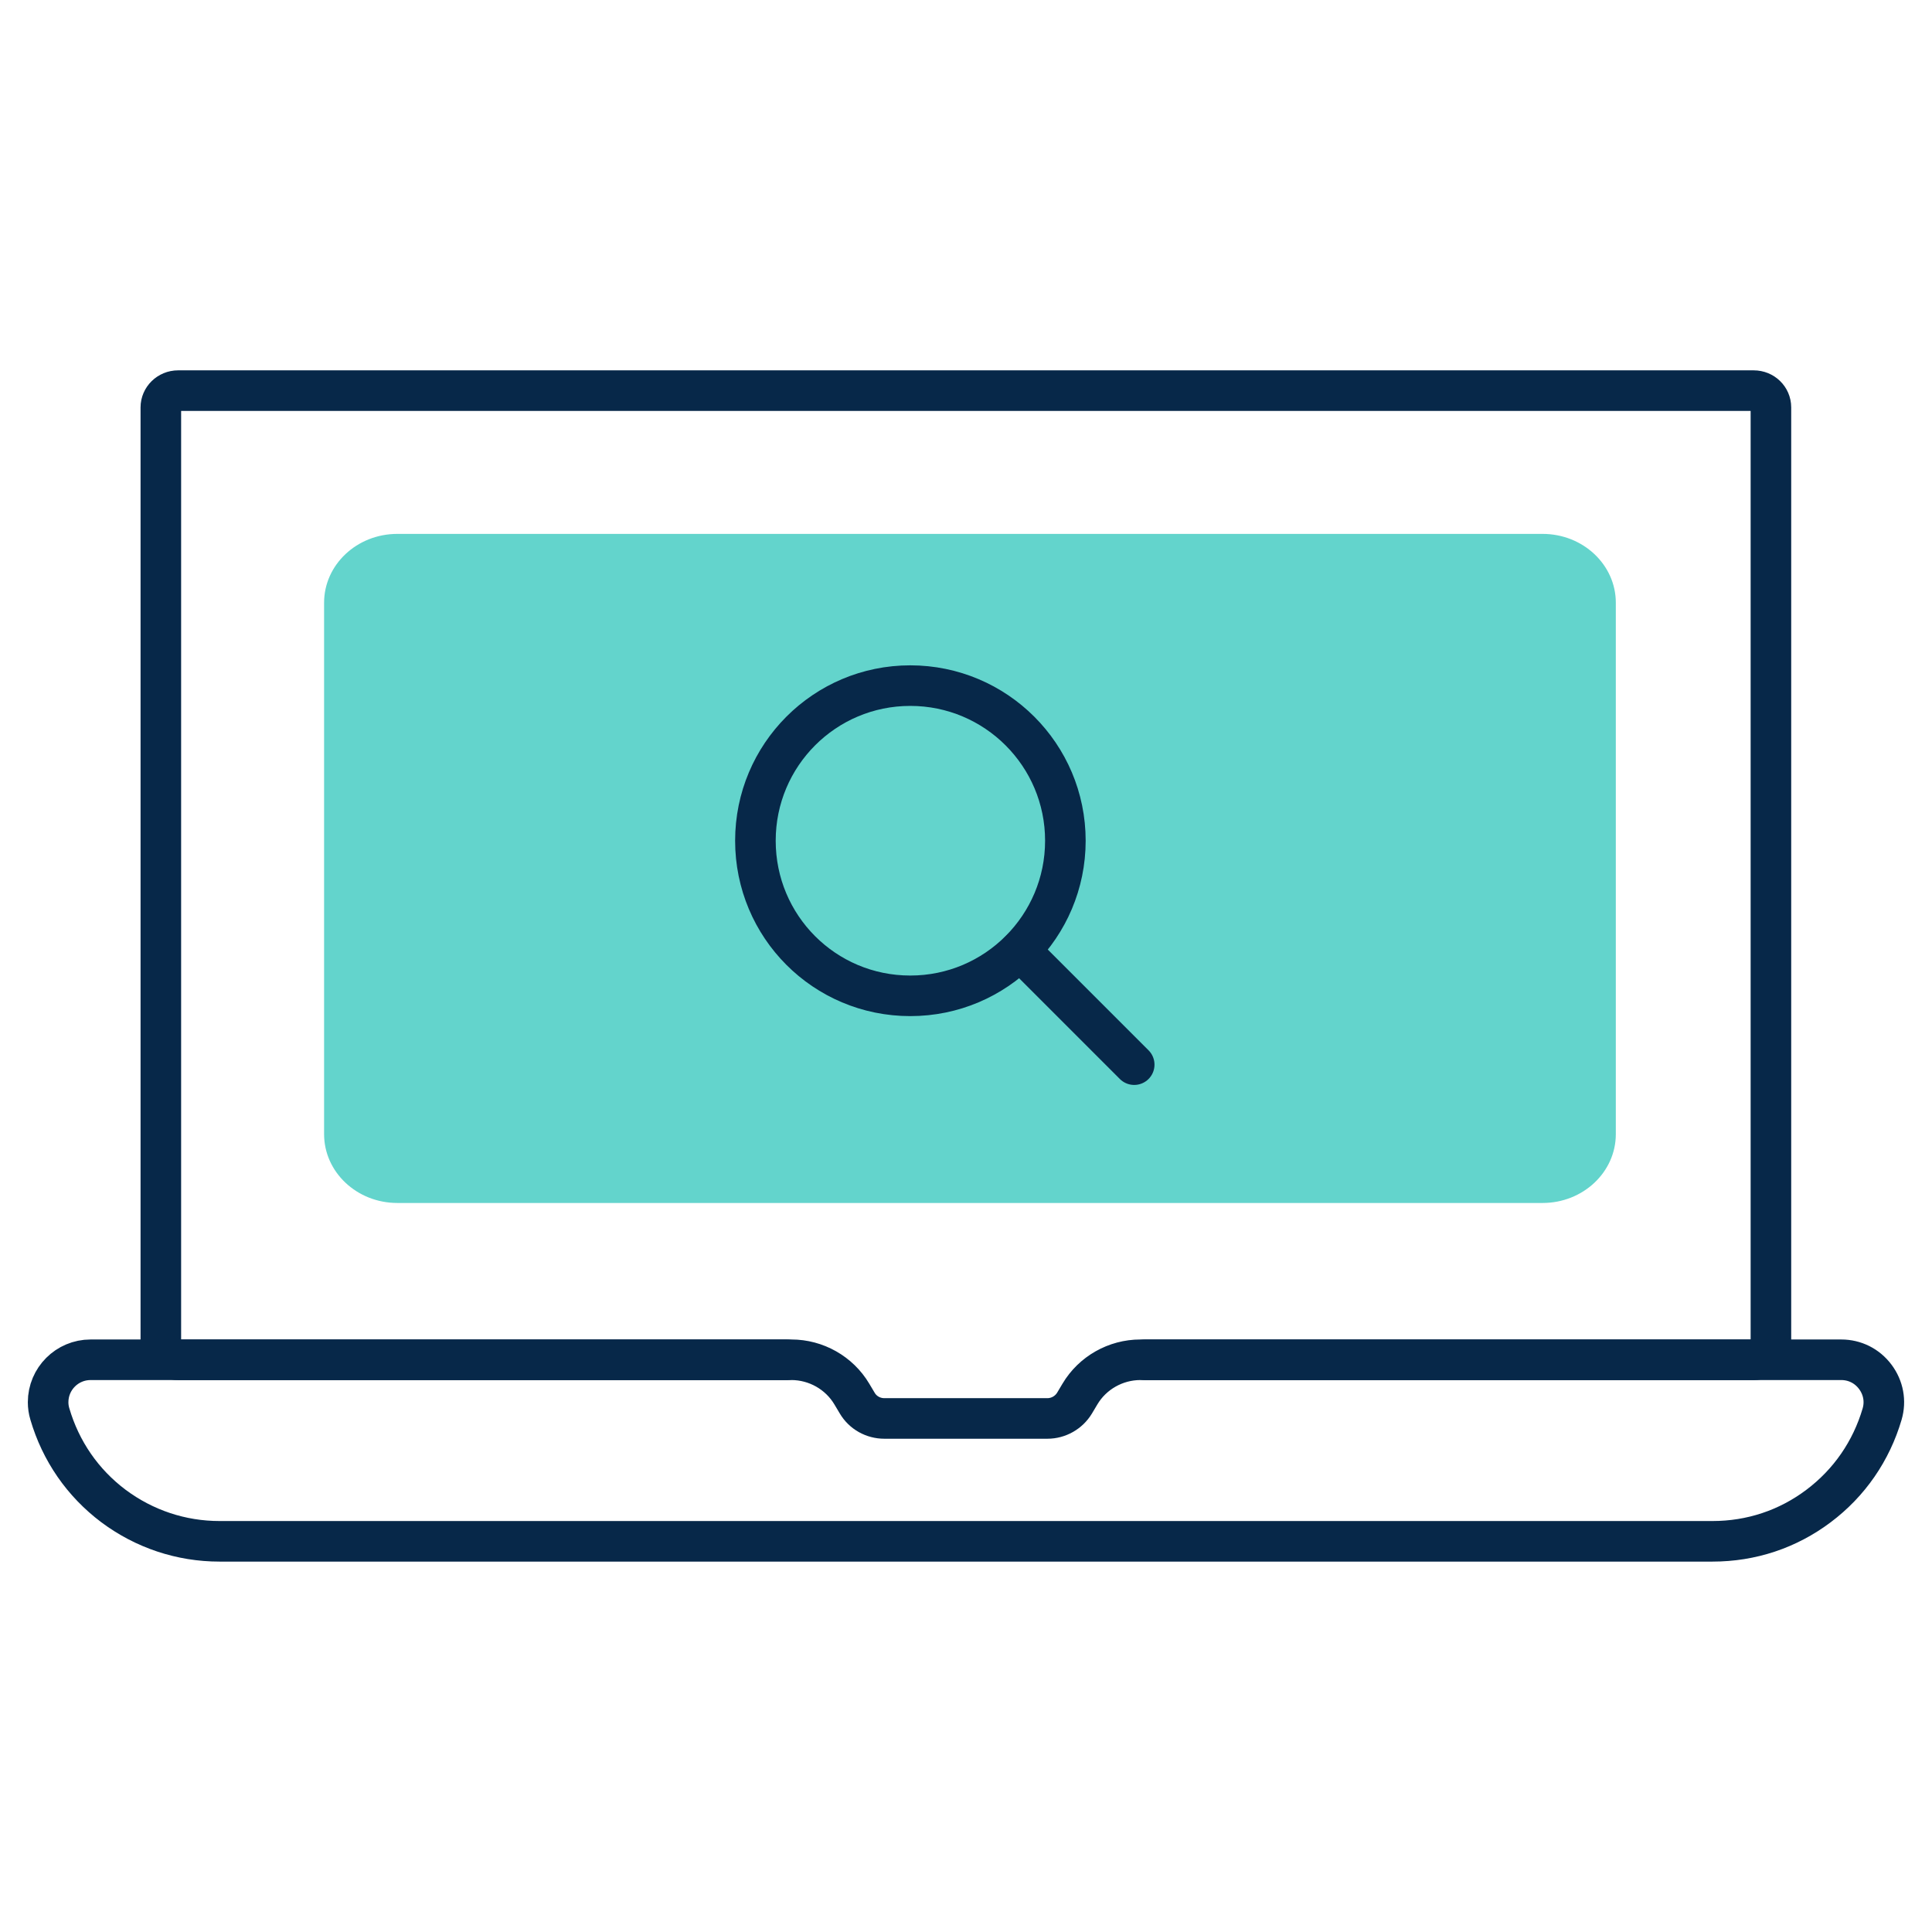
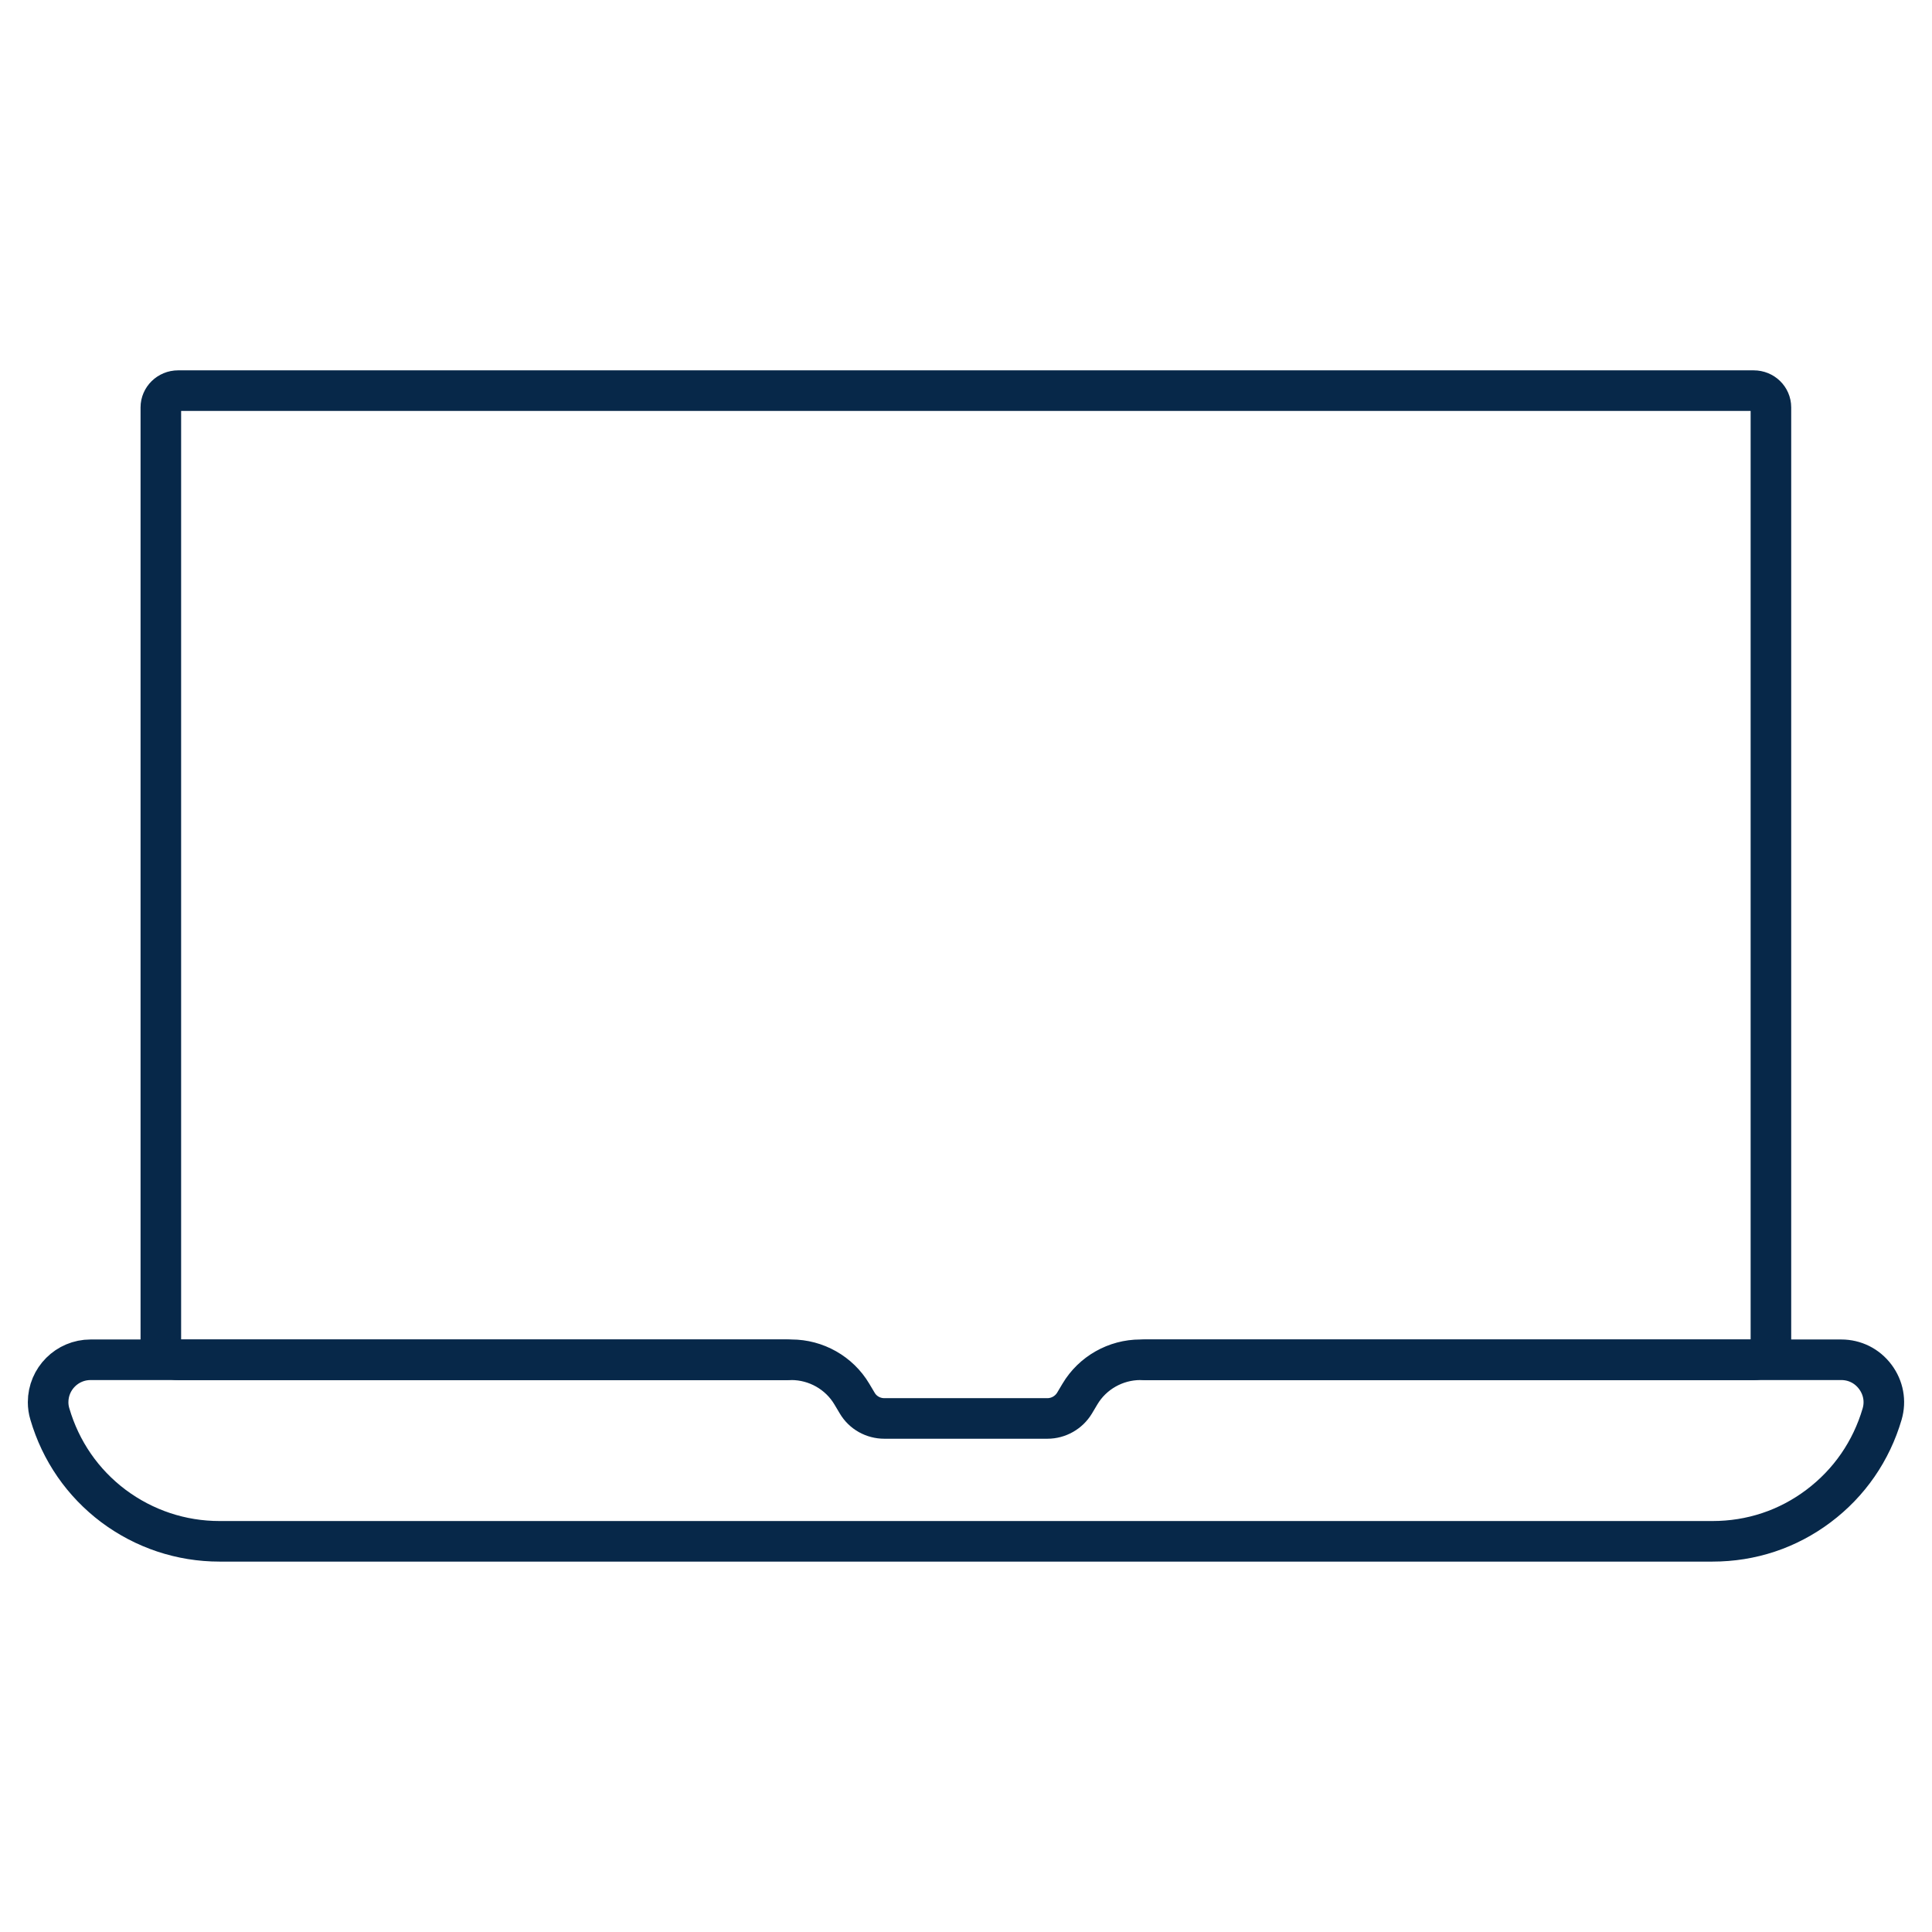
<svg xmlns="http://www.w3.org/2000/svg" version="1.1" width="32" height="32" viewBox="0 0 32 32">
  <title>icon--laptop</title>
-   <path fill="#63d4cc" d="M25.55 19.925h-18.969c-0.67 0-1.213-0.511-1.213-1.14v-8.802c0-0.629 0.543-1.14 1.213-1.14h18.969c0.67 0 1.213 0.511 1.213 1.14v8.802c0 0.629-0.543 1.14-1.213 1.14z" />
  <path fill="none" stroke="#072849" stroke-linejoin="round" stroke-linecap="round" stroke-miterlimit="4" stroke-width="0.672" d="M13.031 22.523h-10.081c-0.159 0-0.286-0.123-0.286-0.278v-15.497c0-0.151 0.127-0.278 0.286-0.278h26.096c0.159 0 0.286 0.123 0.286 0.278v15.497c0 0.155-0.127 0.278-0.286 0.278h-10.081" />
  <path fill="none" stroke="#072849" stroke-linejoin="round" stroke-linecap="round" stroke-miterlimit="4" stroke-width="0.672" d="M28.36 25.529h-24.724c-0.637 0-1.246-0.204-1.756-0.584-0.511-0.384-0.874-0.911-1.054-1.524-0.020-0.065-0.029-0.131-0.029-0.196 0-0.388 0.315-0.703 0.703-0.703h11.608c0.408 0 0.792 0.216 1.001 0.568l0.090 0.151c0.094 0.159 0.265 0.253 0.449 0.253h2.7c0.184 0 0.355-0.098 0.449-0.253l0.090-0.151c0.208-0.351 0.592-0.568 1.001-0.568h11.608c0.225 0 0.429 0.102 0.564 0.282s0.176 0.404 0.114 0.617c-0.18 0.613-0.543 1.14-1.054 1.524s-1.115 0.584-1.756 0.584z" />
-   <path fill="none" stroke="#072849" stroke-linejoin="round" stroke-linecap="round" stroke-miterlimit="4" stroke-width="0.672" d="M17.646 13.925c0 1.417-1.148 2.569-2.569 2.569s-2.565-1.148-2.565-2.569 1.148-2.569 2.565-2.569 2.569 1.148 2.569 2.569z" />
-   <path fill="none" stroke="#072849" stroke-linejoin="round" stroke-linecap="round" stroke-miterlimit="4" stroke-width="0.672" d="M18.786 17.634l-1.891-1.891" />
</svg>